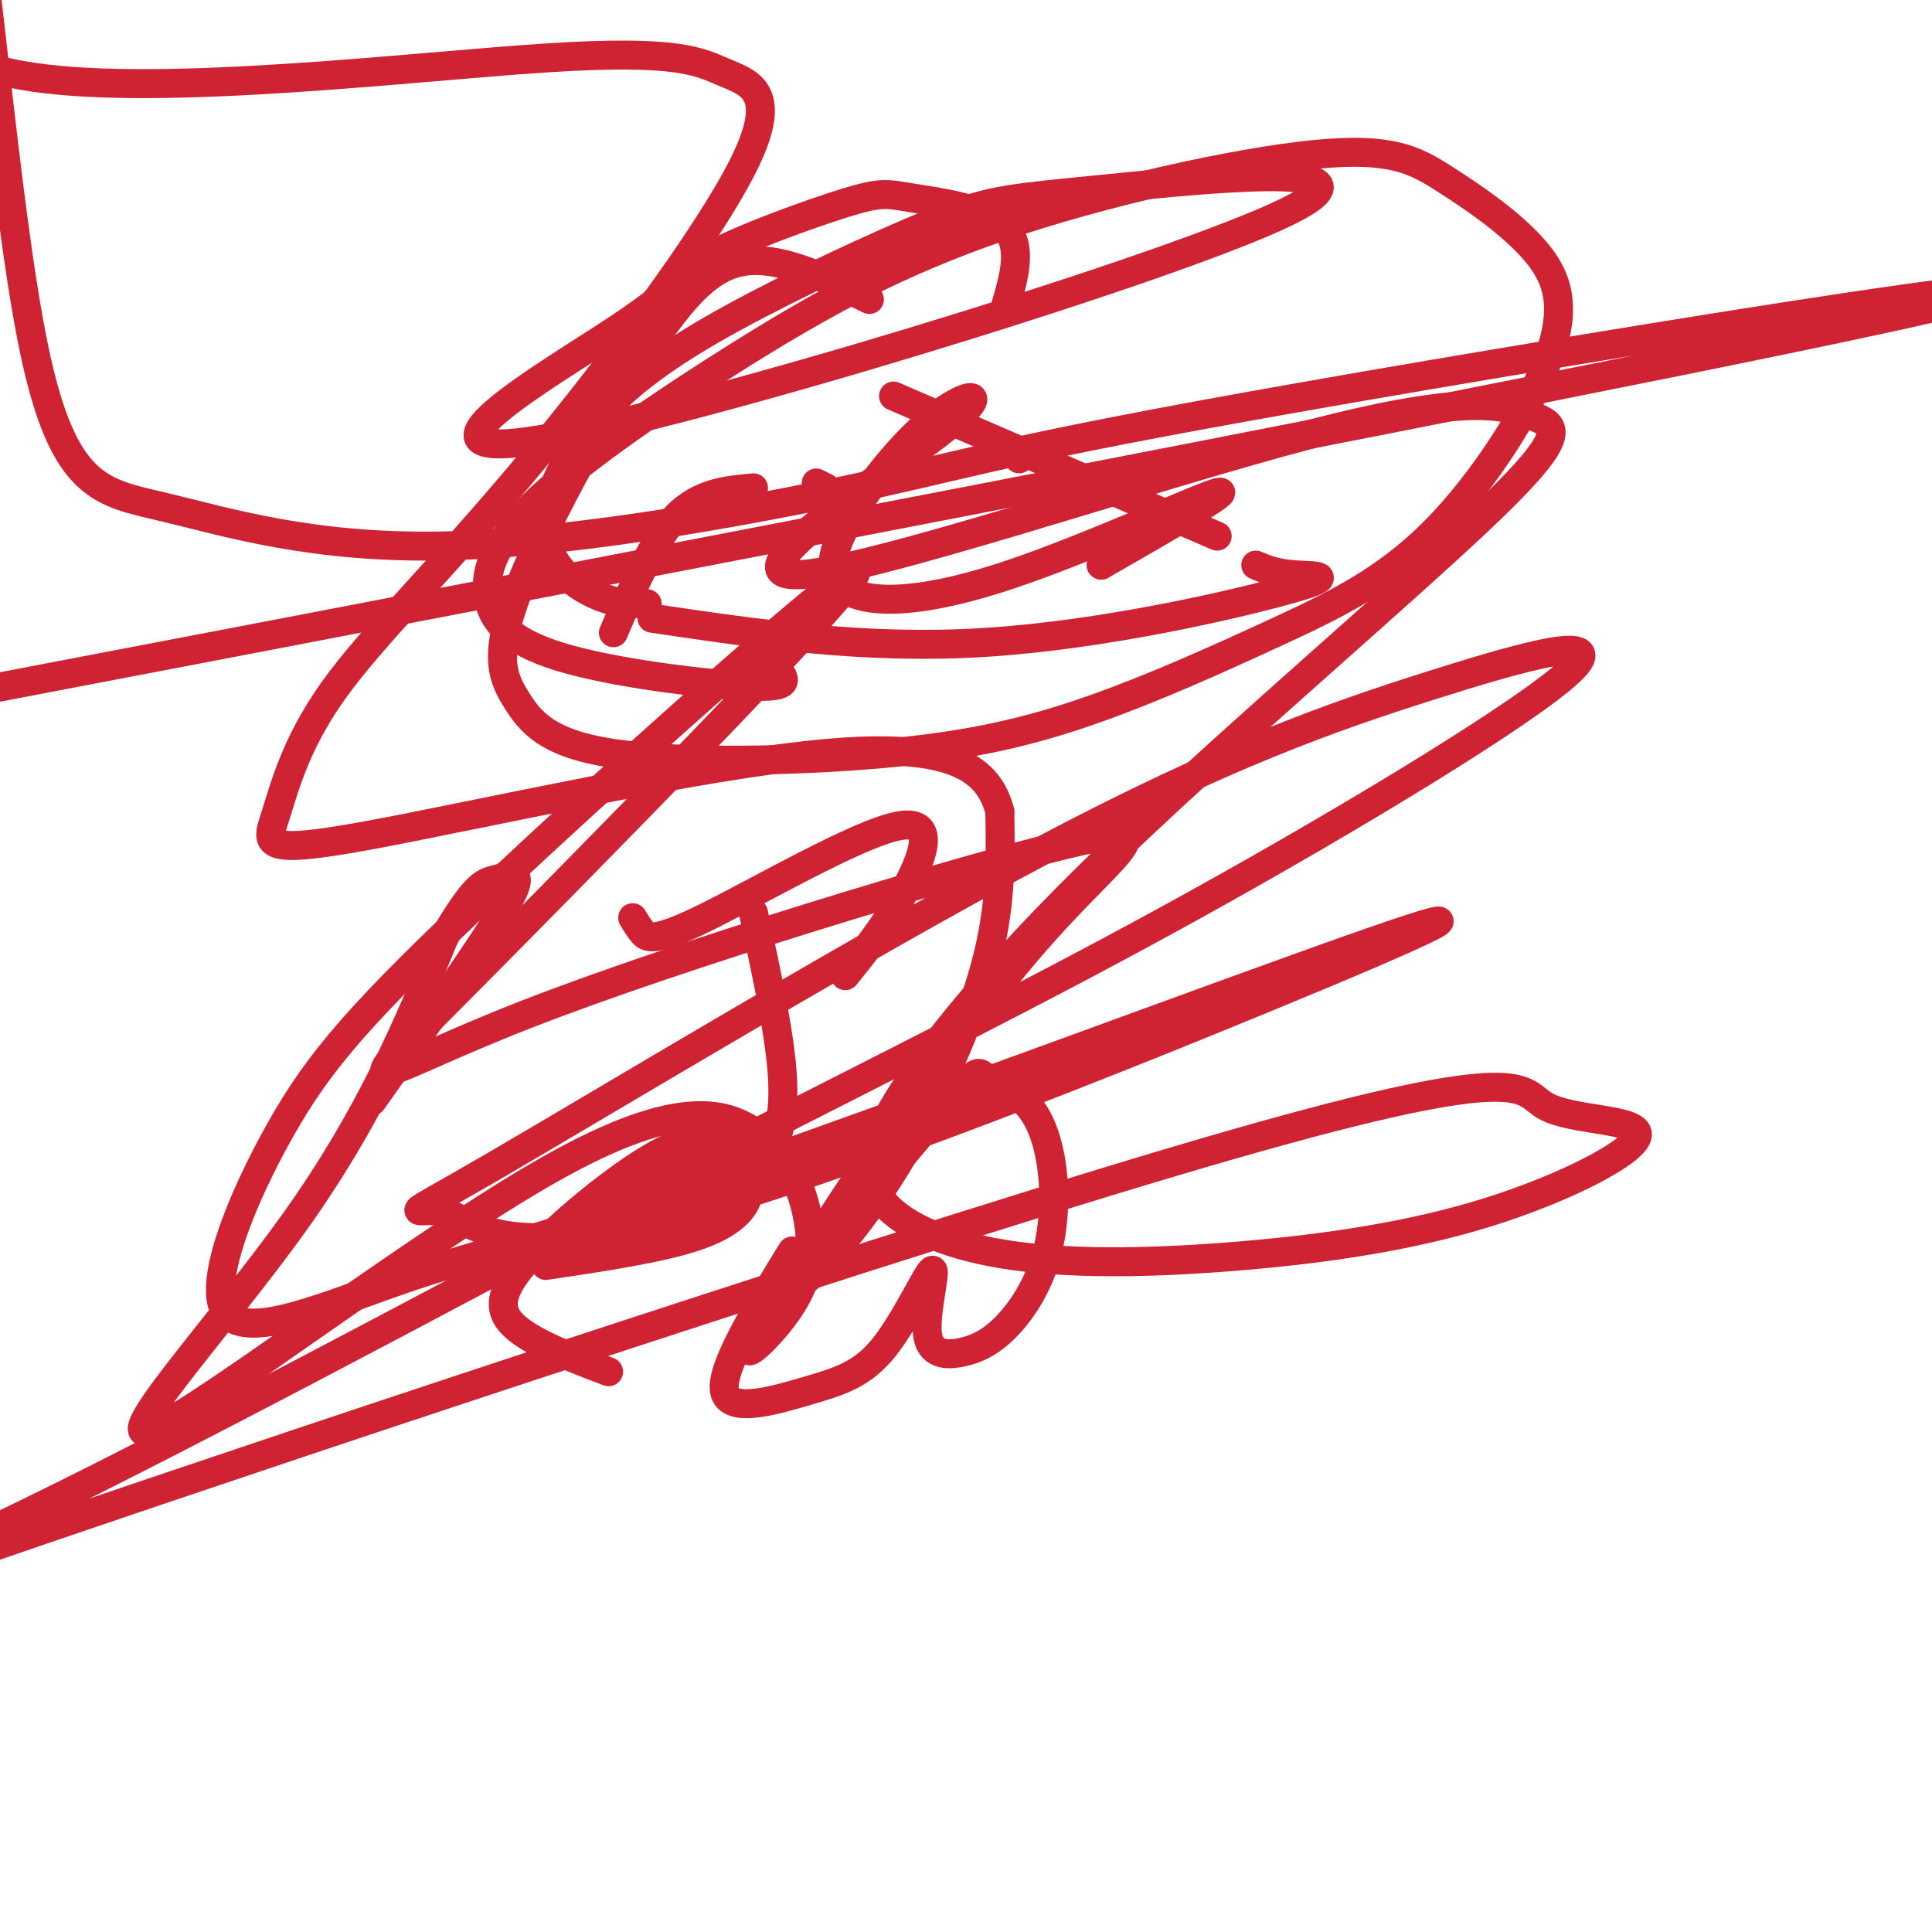
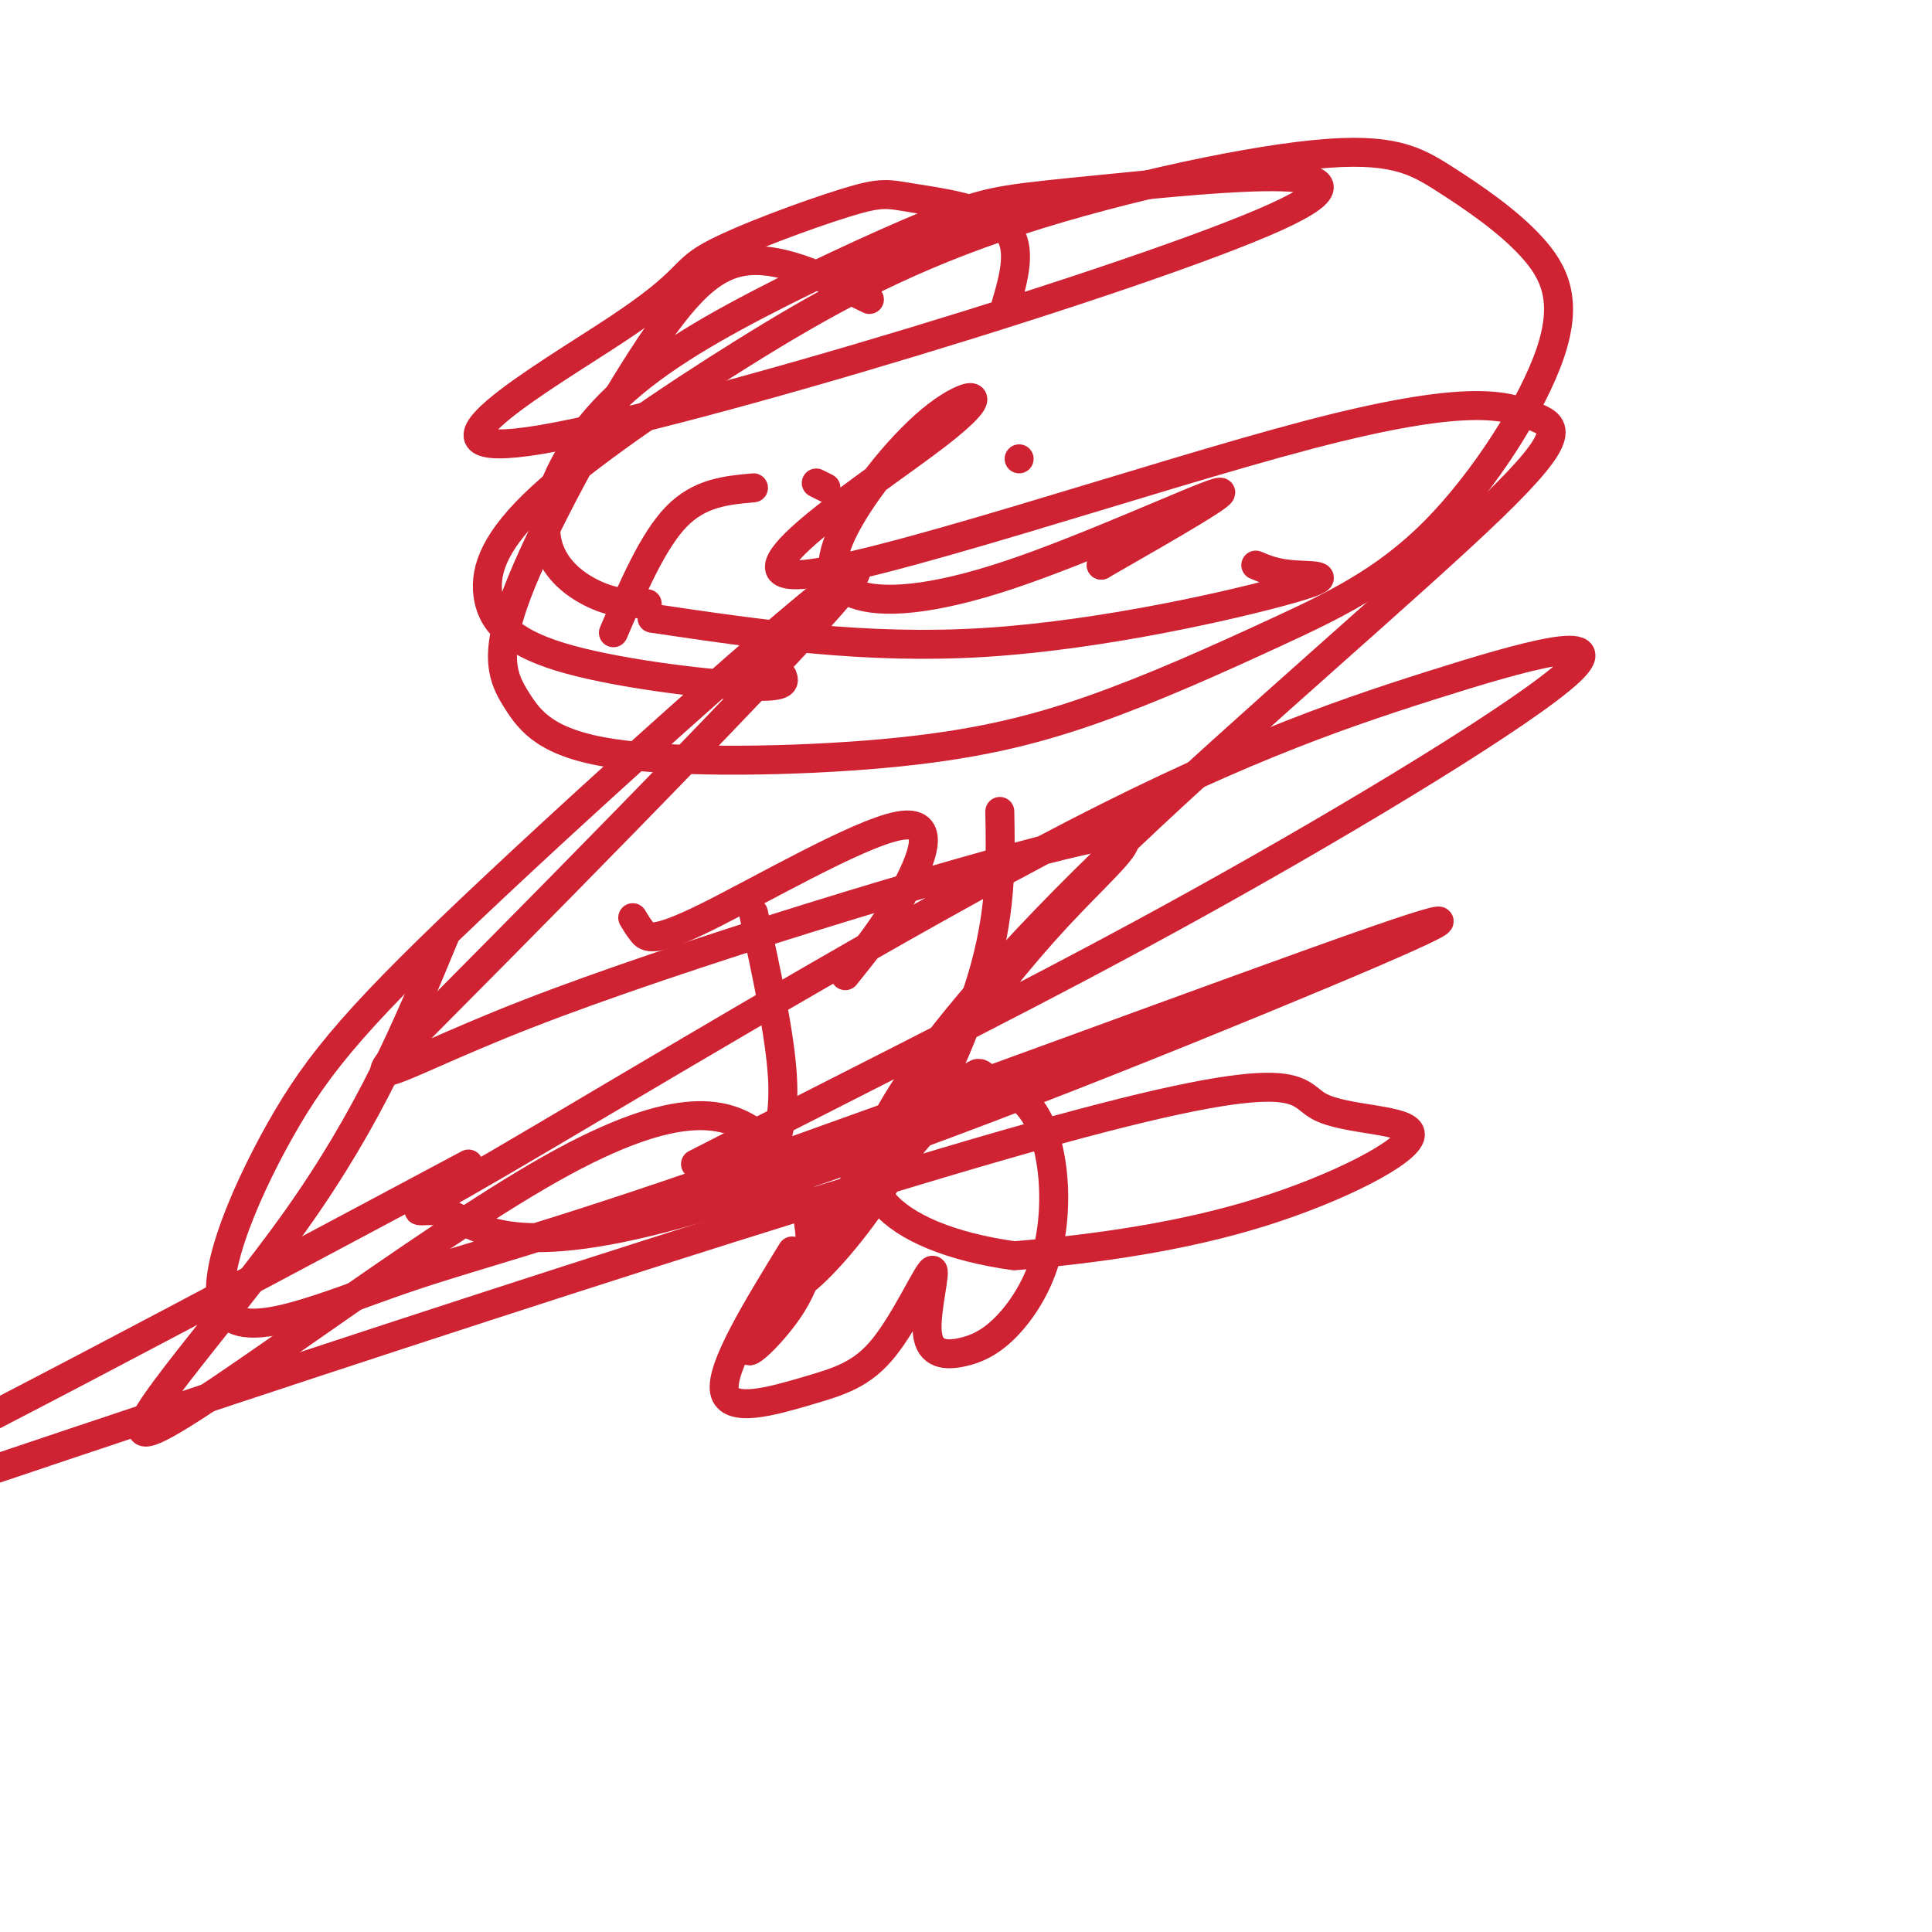
<svg xmlns="http://www.w3.org/2000/svg" viewBox="0 0 400 400" version="1.1">
  <g fill="none" stroke="#cf2233" stroke-width="6" stroke-linecap="round" stroke-linejoin="round">
    <path d="M208,64c1.947,-6.552 3.895,-13.105 0,-17c-3.895,-3.895 -13.632,-5.134 -19,-6c-5.368,-0.866 -6.367,-1.360 -14,1c-7.633,2.360 -21.900,7.574 -28,11c-6.100,3.426 -4.034,5.063 -19,15c-14.966,9.937 -46.965,28.175 -16,23c30.965,-5.175 124.894,-33.761 152,-46c27.106,-12.239 -12.610,-8.131 -34,-6c-21.390,2.131 -24.455,2.284 -34,6c-9.545,3.716 -25.569,10.996 -39,18c-13.431,7.004 -24.270,13.733 -32,22c-7.730,8.267 -12.350,18.072 -12,25c0.350,6.928 5.672,10.979 10,13c4.328,2.021 7.664,2.010 11,2" />
    <path d="M180,62c-8.847,-4.315 -17.695,-8.630 -25,-8c-7.305,0.630 -13.068,6.205 -22,20c-8.932,13.795 -21.033,35.808 -26,49c-4.967,13.192 -2.800,17.561 0,22c2.800,4.439 6.232,8.947 20,11c13.768,2.053 37.873,1.650 56,0c18.127,-1.650 30.278,-4.546 43,-9c12.722,-4.454 26.016,-10.467 38,-16c11.984,-5.533 22.657,-10.586 33,-21c10.343,-10.414 20.357,-26.189 24,-37c3.643,-10.811 0.914,-16.657 -4,-22c-4.914,-5.343 -12.013,-10.181 -18,-14c-5.987,-3.819 -10.861,-6.618 -27,-5c-16.139,1.618 -43.544,7.652 -65,15c-21.456,7.348 -36.964,16.010 -53,26c-16.036,9.990 -32.601,21.310 -42,30c-9.399,8.690 -11.633,14.752 -11,20c0.633,5.248 4.132,9.682 15,13c10.868,3.318 29.105,5.519 38,6c8.895,0.481 8.447,-0.760 8,-2" />
    <path d="M169,100c0.000,0.000 2.000,1.000 2,1" />
    <path d="M211,95c0.000,0.000 0.000,0.000 0,0" />
    <path d="M135,128c22.113,3.280 44.226,6.560 69,5c24.774,-1.560 52.208,-7.958 63,-11c10.792,-3.042 4.940,-2.726 1,-3c-3.940,-0.274 -5.970,-1.137 -8,-2" />
    <path d="M127,131c4.083,-9.500 8.167,-19.000 13,-24c4.833,-5.000 10.417,-5.500 16,-6" />
-     <path d="M185,82c0.000,0.000 67.000,29.000 67,29" />
    <path d="M131,190c0.558,0.947 1.116,1.895 2,3c0.884,1.105 2.093,2.368 13,-3c10.907,-5.368 31.514,-17.368 40,-19c8.486,-1.632 4.853,7.105 1,14c-3.853,6.895 -7.927,11.947 -12,17" />
    <path d="M156,189c2.750,12.667 5.500,25.333 6,34c0.500,8.667 -1.250,13.333 -3,18" />
-     <path d="M113,262c11.802,-1.757 23.603,-3.514 31,-6c7.397,-2.486 10.389,-5.701 11,-9c0.611,-3.299 -1.160,-6.682 -4,-9c-2.840,-2.318 -6.751,-3.570 -15,1c-8.249,4.570 -20.836,14.961 -27,22c-6.164,7.039 -5.904,10.725 -2,14c3.904,3.275 11.452,6.137 19,9" />
    <path d="M164,259c-7.443,12.139 -14.887,24.279 -14,29c0.887,4.721 10.103,2.024 17,0c6.897,-2.024 11.475,-3.375 16,-9c4.525,-5.625 8.998,-15.524 10,-16c1.002,-0.476 -1.466,8.471 -1,13c0.466,4.529 3.866,4.642 7,4c3.134,-0.642 6.001,-2.037 9,-5c2.999,-2.963 6.128,-7.495 8,-13c1.872,-5.505 2.487,-11.984 2,-18c-0.487,-6.016 -2.074,-11.570 -5,-15c-2.926,-3.430 -7.189,-4.738 -9,-6c-1.811,-1.262 -1.169,-2.479 -11,9c-9.831,11.479 -30.136,35.653 -36,44c-5.864,8.347 2.713,0.866 7,-6c4.287,-6.866 4.284,-13.117 3,-19c-1.284,-5.883 -3.850,-11.397 -10,-16c-6.150,-4.603 -15.886,-8.296 -43,7c-27.114,15.296 -71.608,49.580 -82,54c-10.392,4.420 13.316,-21.023 29,-43c15.684,-21.977 23.342,-40.489 31,-59" />
-     <path d="M92,194c6.833,-11.655 8.417,-11.292 11,-12c2.583,-0.708 6.167,-2.488 2,5c-4.167,7.488 -16.083,24.244 -28,41" />
    <path d="M228,117c0.000,0.000 0.000,0.000 0,0" />
-     <path d="M228,117c14.091,-8.077 28.183,-16.153 24,-15c-4.183,1.153 -26.640,11.536 -43,17c-16.360,5.464 -26.623,6.011 -32,4c-5.377,-2.011 -5.867,-6.578 -2,-14c3.867,-7.422 12.092,-17.697 19,-23c6.908,-5.303 12.498,-5.635 0,4c-12.498,9.635 -43.083,29.235 -29,29c14.083,-0.235 72.833,-20.305 106,-29c33.167,-8.695 40.751,-6.015 46,-4c5.249,2.015 8.162,3.364 -8,19c-16.162,15.636 -51.398,45.560 -76,69c-24.602,23.440 -38.568,40.395 -46,52c-7.432,11.605 -8.328,17.858 -4,23c4.328,5.142 13.880,9.173 27,11c13.120,1.827 29.809,1.452 47,0c17.191,-1.452 34.882,-3.979 51,-9c16.118,-5.021 30.661,-12.534 31,-16c0.339,-3.466 -13.525,-2.885 -19,-6c-5.475,-3.115 -2.560,-9.928 -65,8c-62.440,17.928 -190.234,60.596 -247,80c-56.766,19.404 -42.505,15.544 -8,-1c34.505,-16.544 89.252,-45.772 144,-75" />
+     <path d="M228,117c14.091,-8.077 28.183,-16.153 24,-15c-4.183,1.153 -26.640,11.536 -43,17c-16.360,5.464 -26.623,6.011 -32,4c-5.377,-2.011 -5.867,-6.578 -2,-14c3.867,-7.422 12.092,-17.697 19,-23c6.908,-5.303 12.498,-5.635 0,4c-12.498,9.635 -43.083,29.235 -29,29c14.083,-0.235 72.833,-20.305 106,-29c33.167,-8.695 40.751,-6.015 46,-4c5.249,2.015 8.162,3.364 -8,19c-16.162,15.636 -51.398,45.560 -76,69c-24.602,23.440 -38.568,40.395 -46,52c-7.432,11.605 -8.328,17.858 -4,23c4.328,5.142 13.880,9.173 27,11c17.191,-1.452 34.882,-3.979 51,-9c16.118,-5.021 30.661,-12.534 31,-16c0.339,-3.466 -13.525,-2.885 -19,-6c-5.475,-3.115 -2.560,-9.928 -65,8c-62.440,17.928 -190.234,60.596 -247,80c-56.766,19.404 -42.505,15.544 -8,-1c34.505,-16.544 89.252,-45.772 144,-75" />
    <path d="M144,241c40.909,-20.946 71.181,-35.810 104,-54c32.819,-18.190 68.183,-39.704 77,-48c8.817,-8.296 -8.914,-3.373 -29,3c-20.086,6.373 -42.526,14.195 -80,34c-37.474,19.805 -89.981,51.592 -113,65c-23.019,13.408 -16.551,8.435 -11,10c5.551,1.565 10.185,9.667 42,2c31.815,-7.667 90.809,-31.105 127,-46c36.191,-14.895 49.578,-21.249 23,-12c-26.578,9.249 -93.119,34.099 -133,48c-39.881,13.901 -53.100,16.852 -68,22c-14.900,5.148 -31.480,12.493 -36,7c-4.520,-5.493 3.019,-23.824 11,-38c7.981,-14.176 16.403,-24.198 45,-51c28.597,-26.802 77.369,-70.385 74,-64c-3.369,6.385 -58.879,62.739 -83,87c-24.121,24.261 -16.853,16.431 15,4c31.853,-12.431 88.292,-29.462 111,-35c22.708,-5.538 11.686,0.418 -4,18c-15.686,17.582 -36.035,46.791 -45,61c-8.965,14.209 -6.547,13.417 -2,9c4.547,-4.417 11.224,-12.458 18,-24c6.776,-11.542 13.650,-26.583 17,-39c3.350,-12.417 3.175,-22.208 3,-32" />
-     <path d="M207,168c-2.254,-8.686 -9.391,-14.400 -36,-12c-26.609,2.400 -72.692,12.916 -95,17c-22.308,4.084 -20.842,1.736 -19,-4c1.842,-5.736 4.061,-14.861 12,-26c7.939,-11.139 21.598,-24.291 39,-45c17.402,-20.709 38.548,-48.975 46,-64c7.452,-15.025 1.210,-16.807 -4,-19c-5.210,-2.193 -9.390,-4.795 -37,-3c-27.610,1.795 -78.652,7.986 -106,4c-27.348,-3.986 -31.002,-18.150 -32,-28c-0.998,-9.850 0.661,-15.387 4,-25c3.339,-9.613 8.359,-23.303 13,-1c4.641,22.303 8.904,80.598 15,110c6.096,29.402 14.027,29.912 27,33c12.973,3.088 30.990,8.753 59,8c28.010,-0.753 66.013,-7.923 89,-13c22.987,-5.077 30.958,-8.059 100,-20c69.042,-11.941 199.155,-32.840 89,-10c-110.155,22.840 -460.577,89.420 -811,156" />
  </g>
</svg>